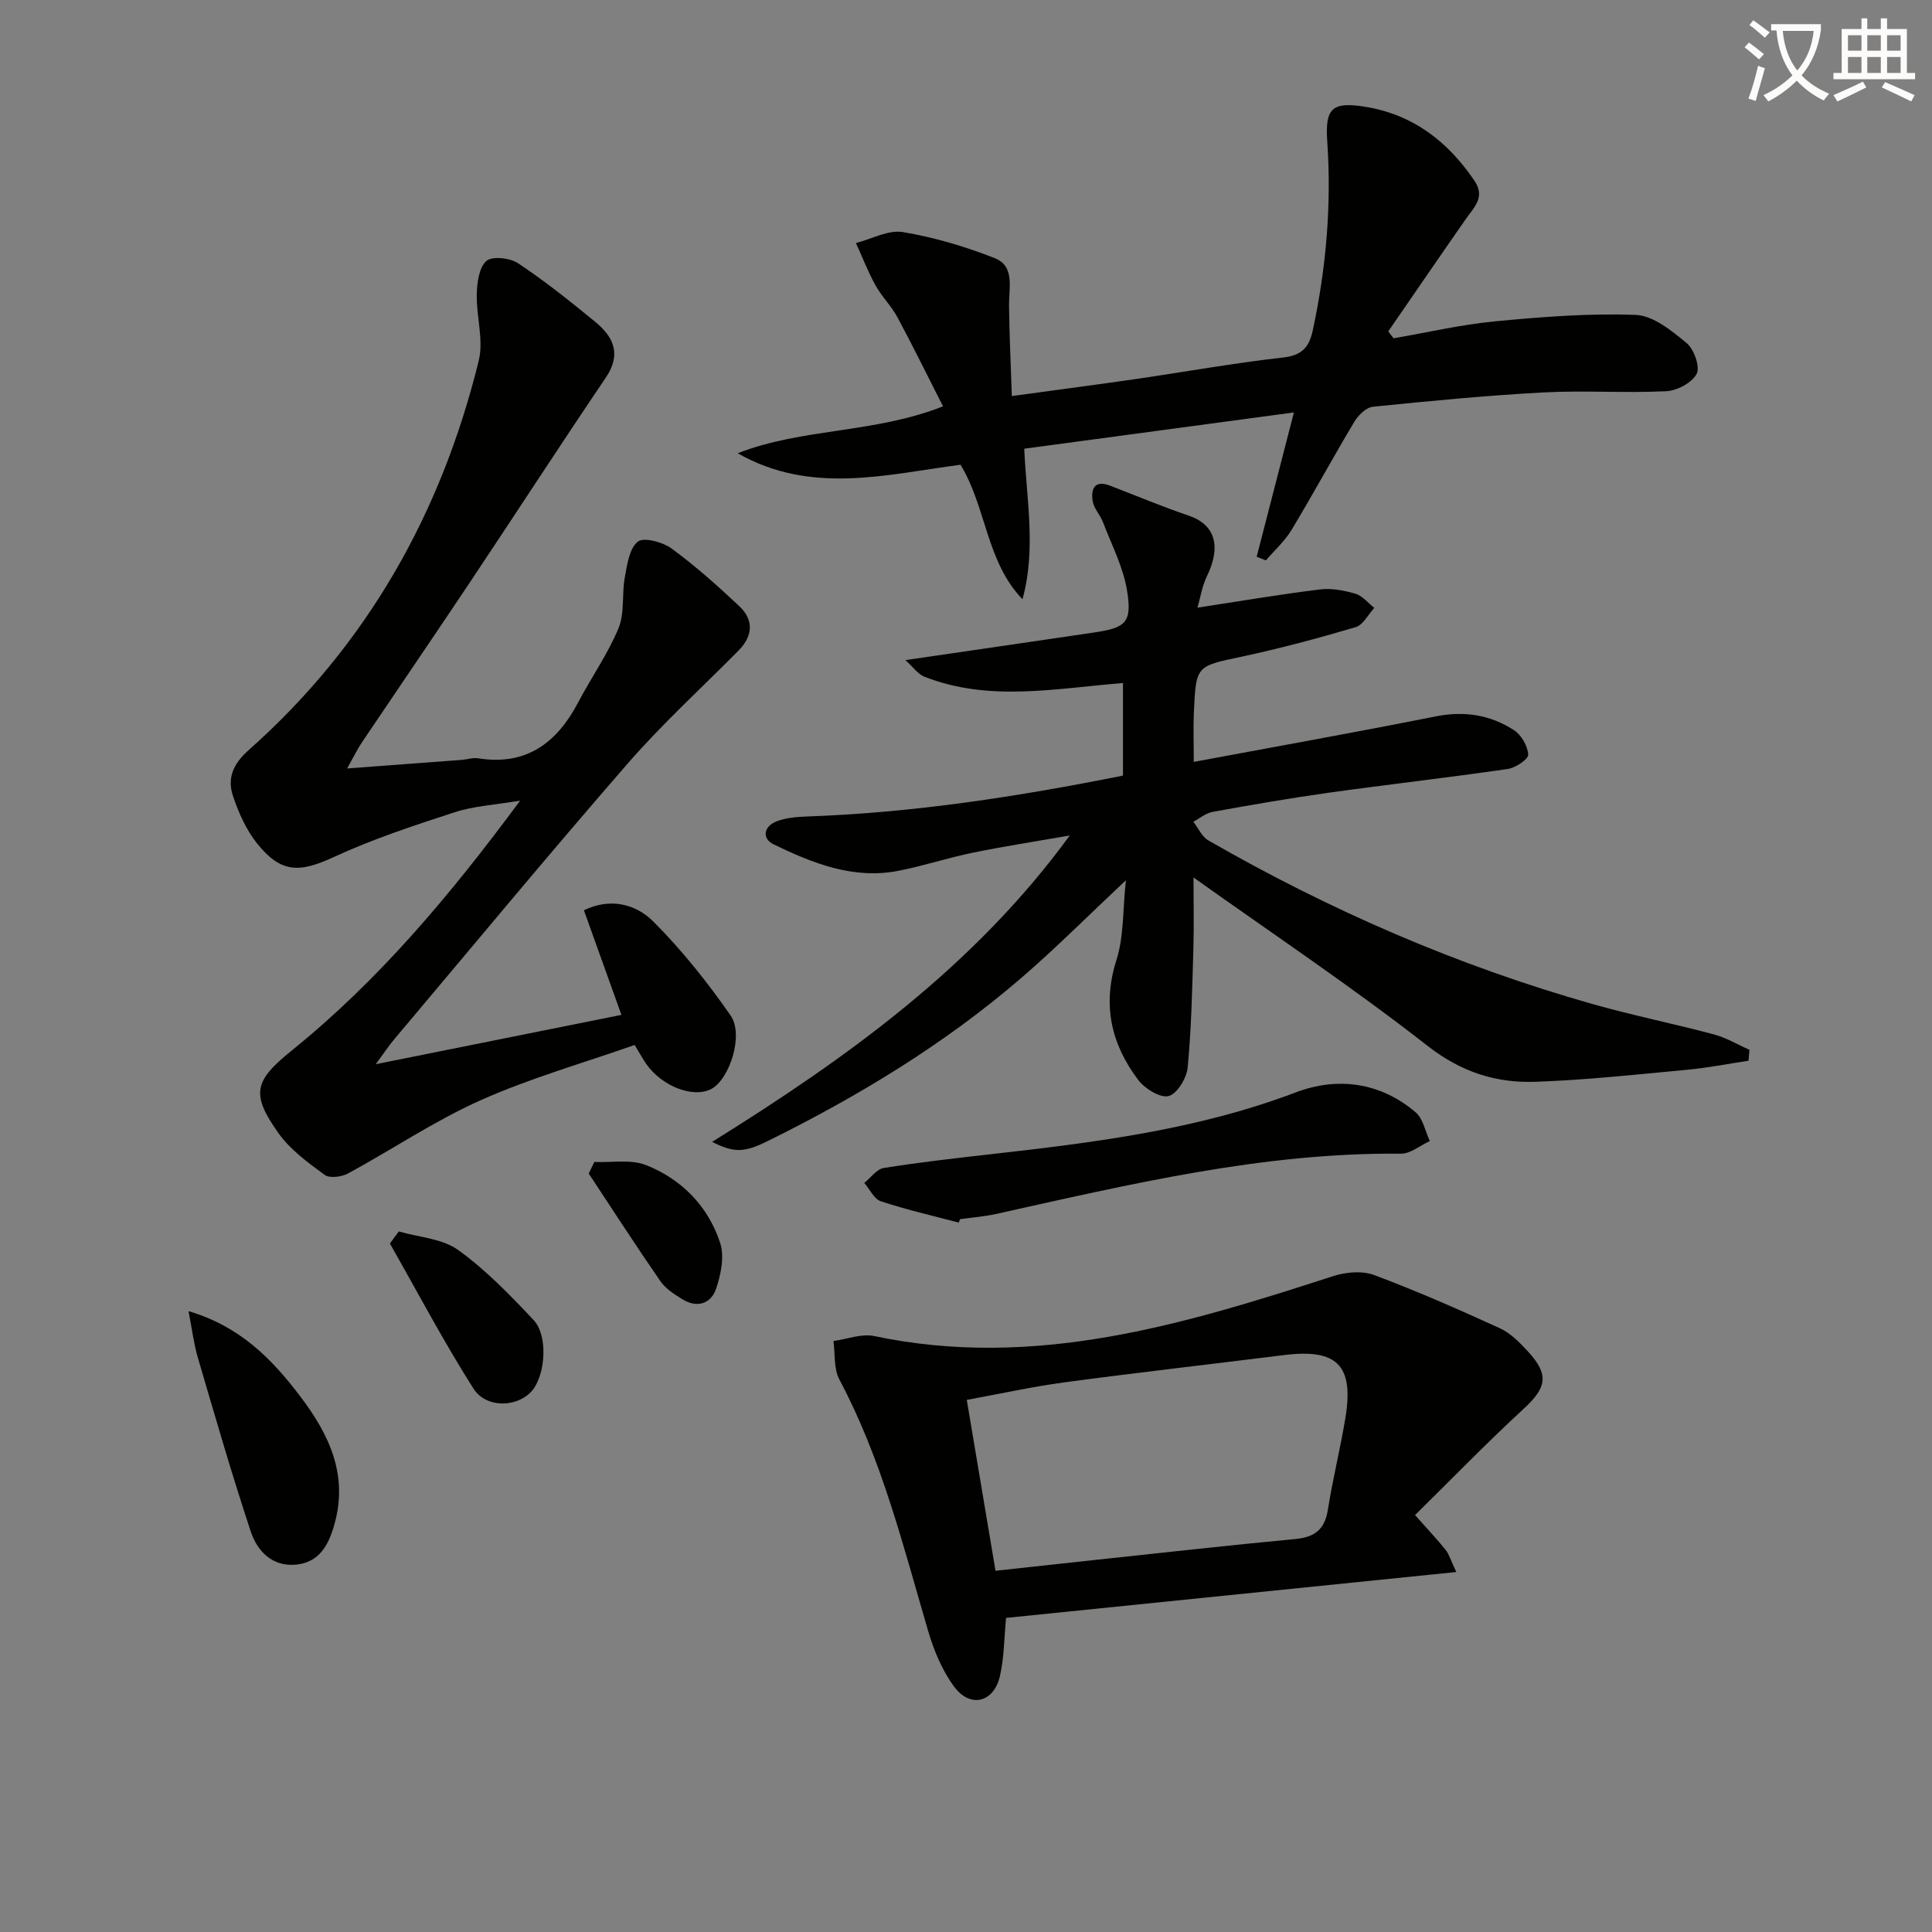
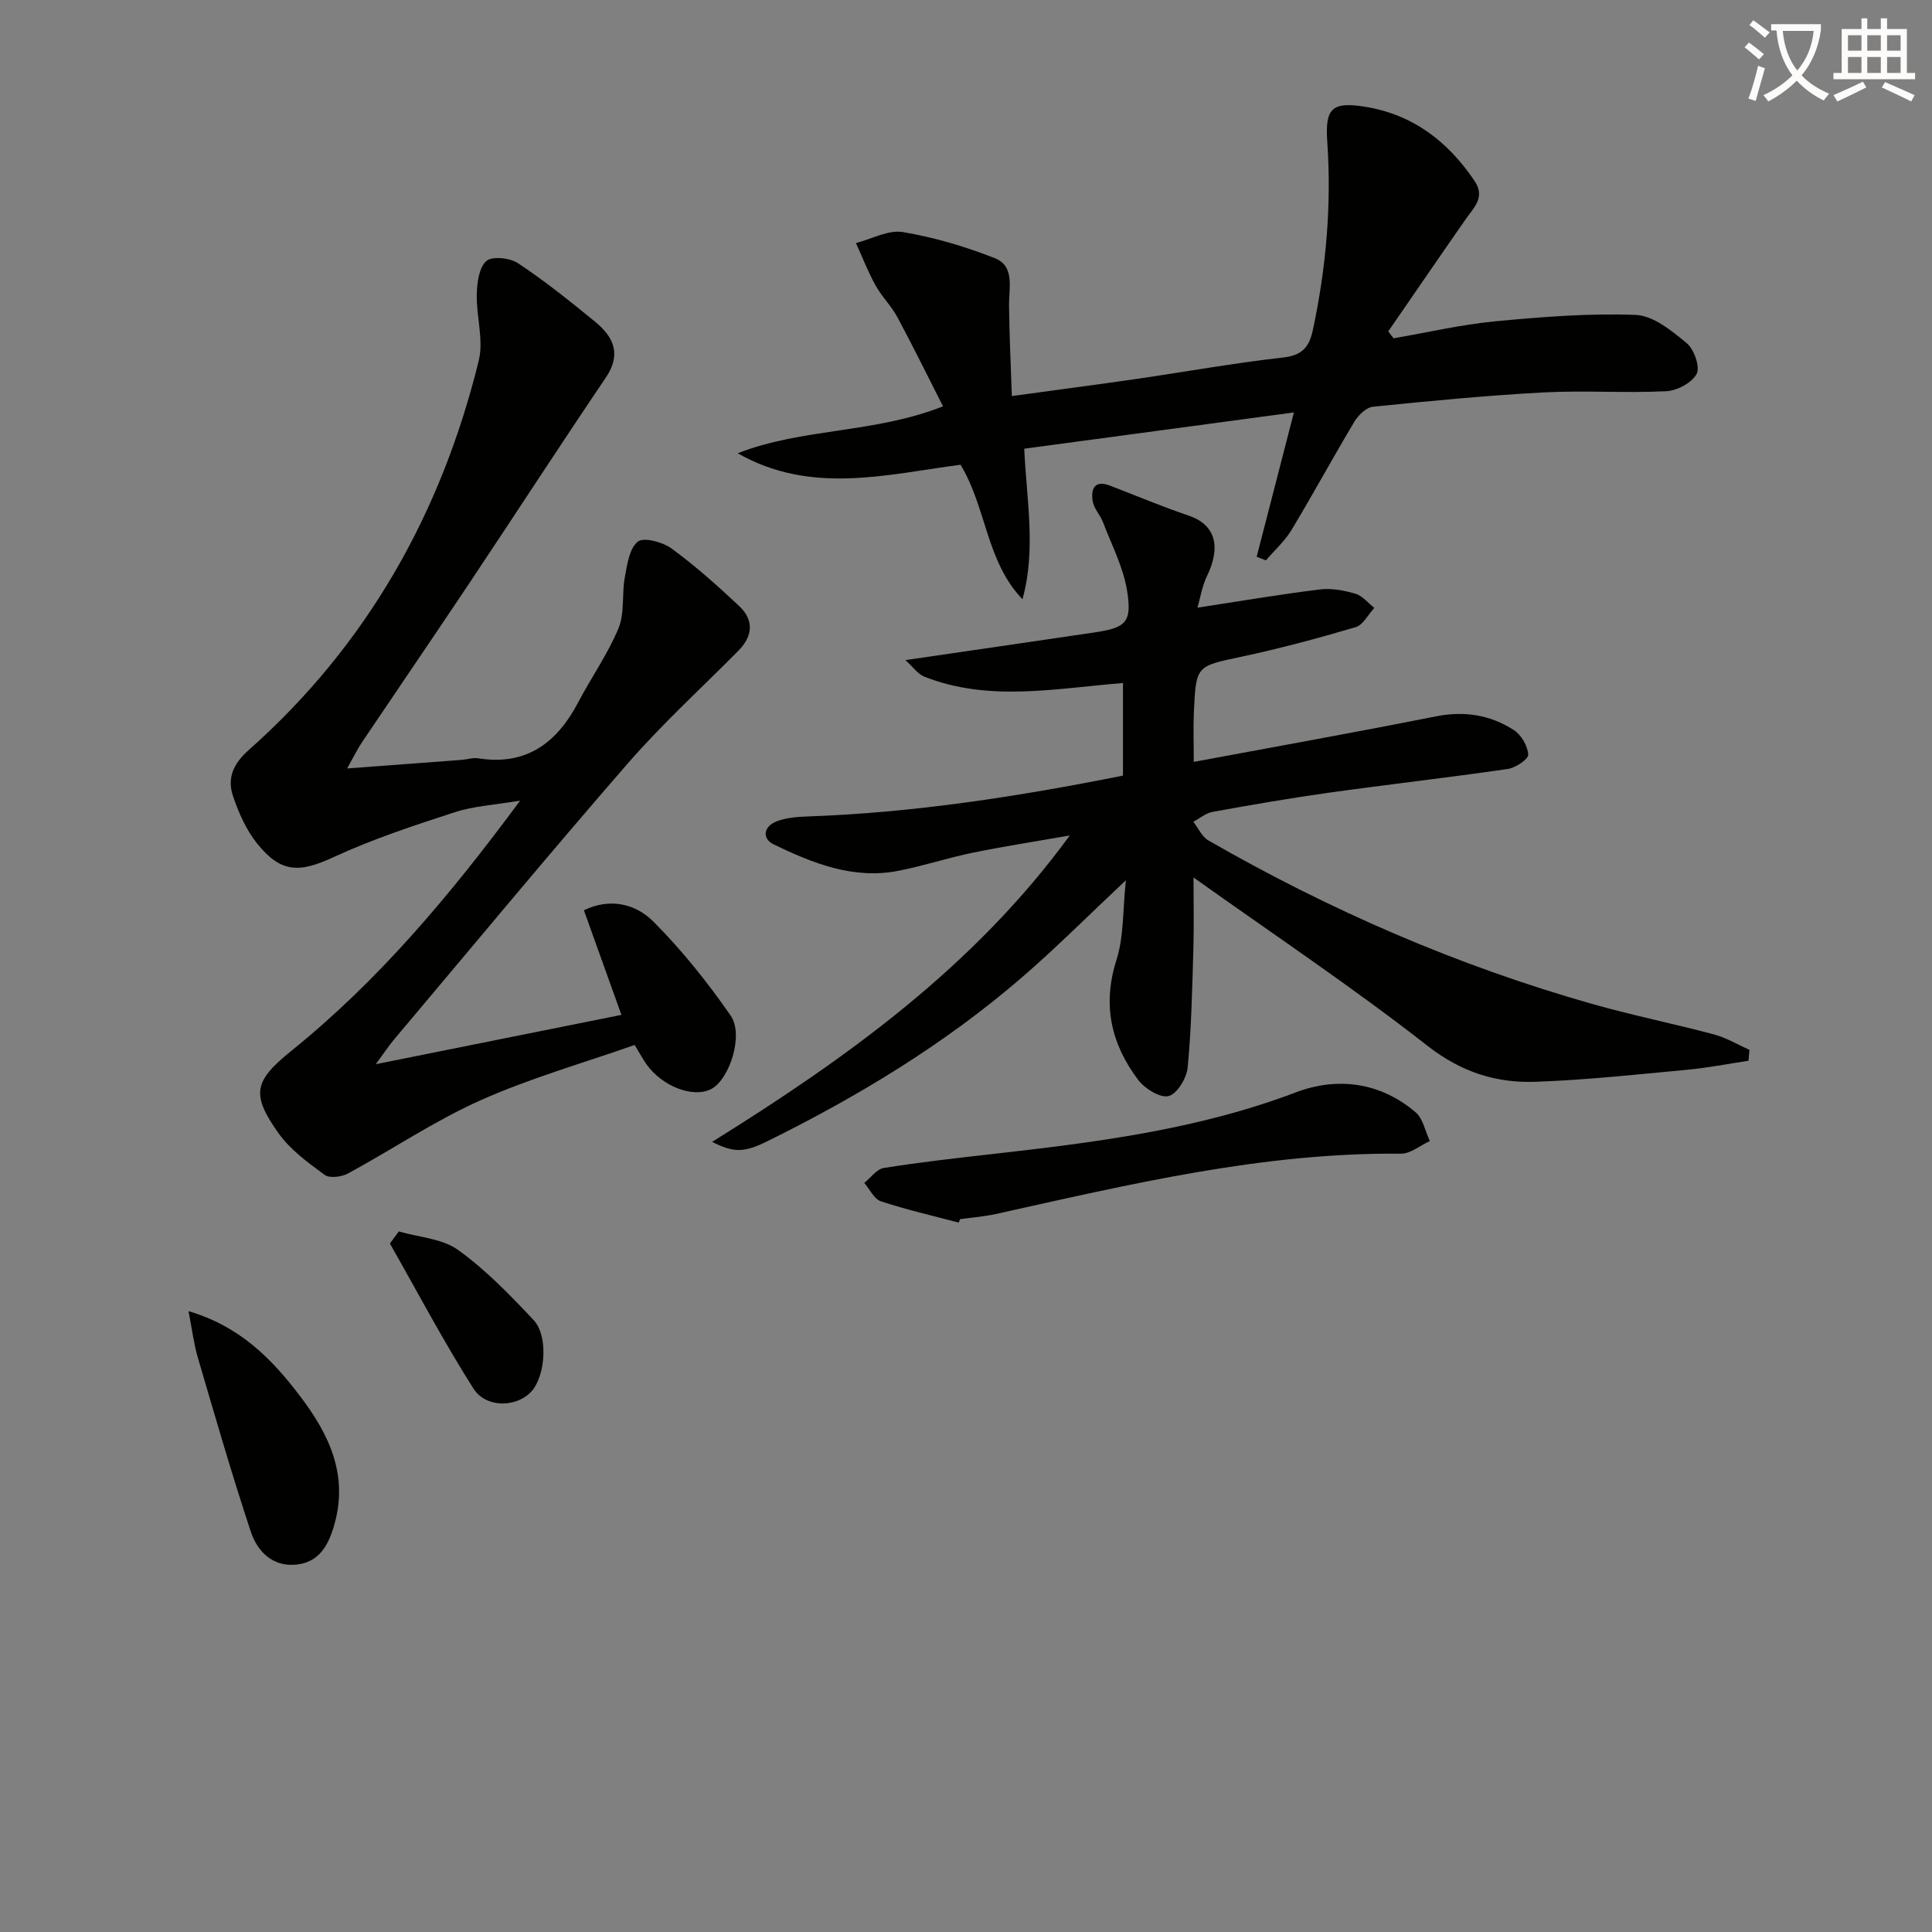
<svg xmlns="http://www.w3.org/2000/svg" enable-background="new 0 0 400 400" viewBox="0 0 400 400">
  <rect x="0" y="0" width="400" height="400" fill="#808080" stroke="none" />
  <path d="m362.1 8.8c1.1.8 2.1 1.6 3.1 2.4l-1 1.1c-1.3-1.1-2.3-2-3-2.5zm1.9 4.8c.5.2.9.4 1.4.5-.6 2.3-1.3 4.5-1.9 6.8l-1.5-.5c.8-2.1 1.4-4.3 2-6.8zm-1-9.4c1.3.9 2.4 1.8 3.4 2.5l-1 1.1c-1.4-1.2-2.4-2.1-3.2-2.6zm3.7 2.2v-1.4h10.3v1.2c-.5 3.6-1.8 6.8-4 9.4 1.5 1.6 3.4 2.8 5.7 3.8-.3.4-.7.8-1.1 1.4-2.3-1.1-4.1-2.5-5.6-4.1-1.6 1.6-3.6 3.1-5.9 4.3-.3-.5-.7-.9-1-1.3 2.4-1.1 4.4-2.5 6-4.1-1.9-2.5-3-5.6-3.3-9.3h-1.1zm8.8 0h-6.4c.3 3.3 1.3 6 3 8.2 2-2.3 3.1-5.1 3.4-8.2z" fill="#fcfbfa" />
  <path d="m385.3 3.8h1.3v2.2h2.8v-2.2h1.3v2.2h4.1v9.1h1.7v1.3h-16.9v-1.3h1.7v-9.1h4.1v-2.2zm.4 13.1.7 1.2c-1.8.9-3.8 1.9-6 2.9-.2-.4-.5-.8-.8-1.3 2.3-1 4.3-1.9 6.1-2.8zm-3.1-6.4h2.8v-3.2h-2.8zm0 4.6h2.8v-3.3h-2.8zm4-4.6h2.8v-3.2h-2.8zm0 4.6h2.8v-3.3h-2.8zm3.7 1.9c2.1.9 4.1 1.8 6.1 2.7l-.7 1.3c-2.2-1.1-4.2-2-6.1-2.9zm3.2-9.7h-2.8v3.2h2.8zm-2.8 7.8h2.8v-3.3h-2.8z" fill="#fcfbfa" />
  <g fill="#010100">
    <path d="m187.45 136.67c13.73-2.01 26.37-3.84 39.01-5.71 6.59-.98 7.93-2.01 6.91-8.53-.76-4.91-3.2-9.57-5-14.3-.58-1.52-1.9-2.84-2.14-4.37-.39-2.46.31-4.47 3.59-3.21 5.42 2.08 10.78 4.34 16.28 6.2 5.55 1.88 6.76 6.43 3.78 12.55-1.02 2.11-1.38 4.54-1.96 6.51 8.83-1.35 17.06-2.75 25.33-3.77 2.4-.3 5.01.19 7.36.88 1.47.43 2.63 1.92 3.93 2.94-1.28 1.37-2.33 3.53-3.87 3.99-7.79 2.3-15.66 4.41-23.61 6.11-9.36 1.99-9.44 1.78-9.88 11.45-.15 3.3-.02 6.62-.02 10.33 16.92-3.16 33.54-6.12 50.1-9.42 5.91-1.18 11.3-.32 16.19 2.85 1.53.99 2.86 3.3 2.95 5.07.05.95-2.63 2.73-4.24 2.97-12.32 1.79-24.7 3.19-37.03 4.91-8.05 1.13-16.06 2.52-24.06 3.97-1.41.25-2.67 1.34-4.01 2.04 1.03 1.31 1.78 3.1 3.12 3.87 25.17 14.47 51.64 25.97 79.59 33.89 8.29 2.35 16.77 4.05 25.1 6.28 2.55.68 4.89 2.1 7.33 3.18-.06.75-.12 1.51-.19 2.26-4.23.64-8.43 1.47-12.68 1.87-10.41.98-20.83 2.11-31.28 2.49-8.23.31-15.49-1.97-22.48-7.43-15.56-12.16-32.03-23.16-48.47-34.87 0 4.87.12 9.93-.03 14.98-.24 8.14-.4 16.3-1.18 24.39-.21 2.19-2.21 5.47-3.96 5.89-1.77.43-4.93-1.55-6.29-3.36-5.59-7.41-7.46-15.51-4.49-24.82 1.55-4.86 1.29-10.29 1.95-16.5-7.79 7.31-14.44 14-21.56 20.14-15.96 13.78-33.87 24.61-52.73 33.92-4.81 2.37-6.92 2.36-11.37.1 27.94-17.39 54.22-36.25 74.04-63.43-6.69 1.17-13.41 2.2-20.06 3.56-5.19 1.06-10.26 2.75-15.46 3.76-9.29 1.8-17.68-1.56-25.76-5.47-2.57-1.25-2.06-3.8.67-4.81 1.96-.73 4.2-.9 6.33-.98 21.96-.77 43.58-4.12 65.3-8.46 0-6.45 0-12.68 0-19.17-13.97 1.12-27.72 3.97-41.12-1.31-1.35-.54-2.34-2.01-3.93-3.43z" />
    <path d="m77.8 220.33c17.91-3.59 34.44-6.91 50.86-10.21-2.69-7.49-5.2-14.5-7.77-21.66 5.5-2.66 10.76-1.28 14.38 2.34 5.91 5.92 11.22 12.57 16 19.46 2.8 4.03-.27 13.26-4.02 15.21-3.71 1.93-10.11-.5-13.41-5.13-.67-.94-1.21-1.97-2.44-3.99-10.58 3.72-21.59 6.85-31.93 11.46-9.49 4.24-18.23 10.16-27.41 15.14-1.33.72-3.81 1.05-4.84.3-3.44-2.52-7.08-5.17-9.52-8.58-5.83-8.17-5.07-10.89 2.64-17.12 18-14.53 32.75-32.04 47.35-51.79-5.4.91-9.64 1.13-13.54 2.4-8.47 2.76-17 5.56-25.06 9.29-7.08 3.28-10.94 3.37-15.92-2.89-2.21-2.78-3.75-6.27-4.91-9.68-1.26-3.71-.04-6.68 3.2-9.56 24.51-21.74 39.9-49.04 47.66-80.66 1.05-4.28-.52-9.16-.41-13.75.06-2.39.46-5.53 1.99-6.88 1.2-1.05 4.88-.64 6.57.48 5.53 3.67 10.75 7.85 15.89 12.06 3.81 3.11 5.59 6.69 2.28 11.59-9.5 14.05-18.73 28.28-28.14 42.39-7.39 11.07-14.9 22.05-22.33 33.09-.98 1.46-1.75 3.06-3.1 5.46 8.54-.64 16.11-1.2 23.68-1.77 1.16-.09 2.35-.51 3.45-.33 10.03 1.59 16.33-3.24 20.75-11.66 2.7-5.14 6.11-9.96 8.31-15.28 1.3-3.15.66-7.05 1.3-10.53.48-2.62.93-5.97 2.69-7.39 1.22-.98 5.15.08 6.99 1.42 4.94 3.62 9.56 7.74 14.03 11.95 3.04 2.87 2.81 6.17-.17 9.19-7.69 7.77-15.8 15.17-22.96 23.4-16.39 18.84-32.31 38.08-48.4 57.17-1.06 1.27-1.96 2.64-3.74 5.06z" />
    <path d="m288.52 70.04c7-1.2 13.95-2.83 21-3.51 9.68-.92 19.46-1.7 29.15-1.33 3.63.14 7.45 3.29 10.54 5.84 1.53 1.27 2.81 4.91 2.06 6.36-.96 1.85-4.05 3.49-6.31 3.6-8.47.41-16.99-.2-25.46.25-11.77.63-23.52 1.77-35.25 2.96-1.39.14-3.03 1.75-3.84 3.1-4.44 7.41-8.56 15.02-13.02 22.42-1.4 2.32-3.51 4.2-5.3 6.29-.64-.25-1.27-.5-1.91-.75 2.46-9.56 4.93-19.11 7.71-29.88-18.94 2.55-37.12 5-55.83 7.51.47 10.57 2.49 20.87-.37 31.17-7.54-7.87-7.43-18.94-12.82-27.85-15.35 2.01-30.99 6.28-46.14-2.38 13.44-5.25 28.24-4.08 42.51-9.71-3.16-6.22-6.19-12.4-9.45-18.47-1.25-2.33-3.24-4.25-4.52-6.57-1.56-2.81-2.72-5.84-4.06-8.77 3.26-.83 6.7-2.78 9.73-2.27 6.47 1.08 12.9 2.99 19.02 5.4 4.18 1.65 2.92 6.1 2.95 9.71.06 6.06.36 12.11.58 18.84 9.33-1.28 17.49-2.34 25.63-3.52 10.18-1.48 20.32-3.31 30.53-4.46 3.92-.44 5.4-2.14 6.15-5.63 2.77-12.93 3.91-25.96 2.99-39.16-.47-6.77 1.02-8.18 7.58-7.17 10.03 1.55 17.34 7.13 22.91 15.38 2.3 3.41-.11 5.48-1.8 7.91-5.39 7.72-10.7 15.5-16.05 23.25.34.49.71.97 1.09 1.44z" />
-     <path d="m292.97 313.68c2.86 3.23 4.69 5.15 6.34 7.22.7.87 1.01 2.05 2.2 4.57-31.6 3.22-62.49 6.37-93.21 9.5-.42 4.28-.4 8.27-1.28 12.06-1.27 5.47-6.13 6.69-9.47 2.18-2.5-3.37-4.22-7.54-5.41-11.61-5.18-17.66-9.61-35.56-18.36-51.99-1.19-2.23-.85-5.28-1.22-7.96 2.82-.39 5.82-1.59 8.44-1.03 33.15 6.98 64.07-2.37 94.97-12.4 2.62-.85 6.01-1.17 8.49-.25 8.84 3.3 17.49 7.11 26.08 11.03 2.18 1 4.06 2.92 5.74 4.73 4.54 4.92 3.96 7.54-.87 11.99-7.67 7.07-14.93 14.57-22.44 21.96zm-86.86 11.53c7.45-.81 14.2-1.56 20.96-2.28 13.7-1.46 27.39-3 41.11-4.29 4.03-.38 6.1-1.99 6.75-6.09 1-6.38 2.59-12.68 3.63-19.05 1.77-10.84-1.74-14.31-12.68-12.95-15.14 1.89-30.3 3.61-45.42 5.64-6.8.91-13.52 2.41-20.3 3.64 2.06 12.21 3.95 23.47 5.95 35.38z" />
    <path d="m198.5 253.13c-5.39-1.43-10.85-2.67-16.13-4.42-1.41-.47-2.3-2.49-3.43-3.8 1.34-1.07 2.56-2.85 4.03-3.09 7.35-1.18 14.75-2.01 22.15-2.85 21.42-2.42 42.74-5.05 63.14-12.8 8.59-3.26 17.46-2.14 24.81 4.1 1.56 1.32 2 3.94 2.96 5.97-2 .91-4 2.64-5.99 2.62-28.65-.28-56.24 6.37-83.92 12.5-2.41.53-4.9.71-7.36 1.06-.08.25-.17.48-.26.71z" />
    <path d="m39.03 271.46c10.65 3.13 17.29 9.91 23.19 17.72 5.94 7.85 9.88 16.13 7.04 26.34-1.2 4.31-3.11 7.95-7.97 8.42-4.9.48-8.03-2.79-9.37-6.84-3.96-11.94-7.44-24.04-10.99-36.12-.82-2.82-1.16-5.77-1.9-9.52z" />
    <path d="m82.57 254.96c4.14 1.21 8.97 1.45 12.27 3.83 5.74 4.12 10.77 9.33 15.64 14.52 2.91 3.1 2.49 10.63.04 14.15-2.71 3.88-9.73 4.4-12.51.01-6.19-9.74-11.57-19.98-17.29-30.02.62-.84 1.23-1.67 1.85-2.49z" />
-     <path d="m123.05 240.57c3.61.16 7.59-.6 10.76.67 7.36 2.94 12.83 8.53 15.3 16.13.91 2.8.14 6.53-.87 9.49-1.05 3.07-3.92 4.01-6.94 2.15-1.67-1.03-3.49-2.19-4.58-3.76-5.07-7.34-9.91-14.84-14.83-22.28.39-.81.78-1.6 1.16-2.4z" />
  </g>
</svg>